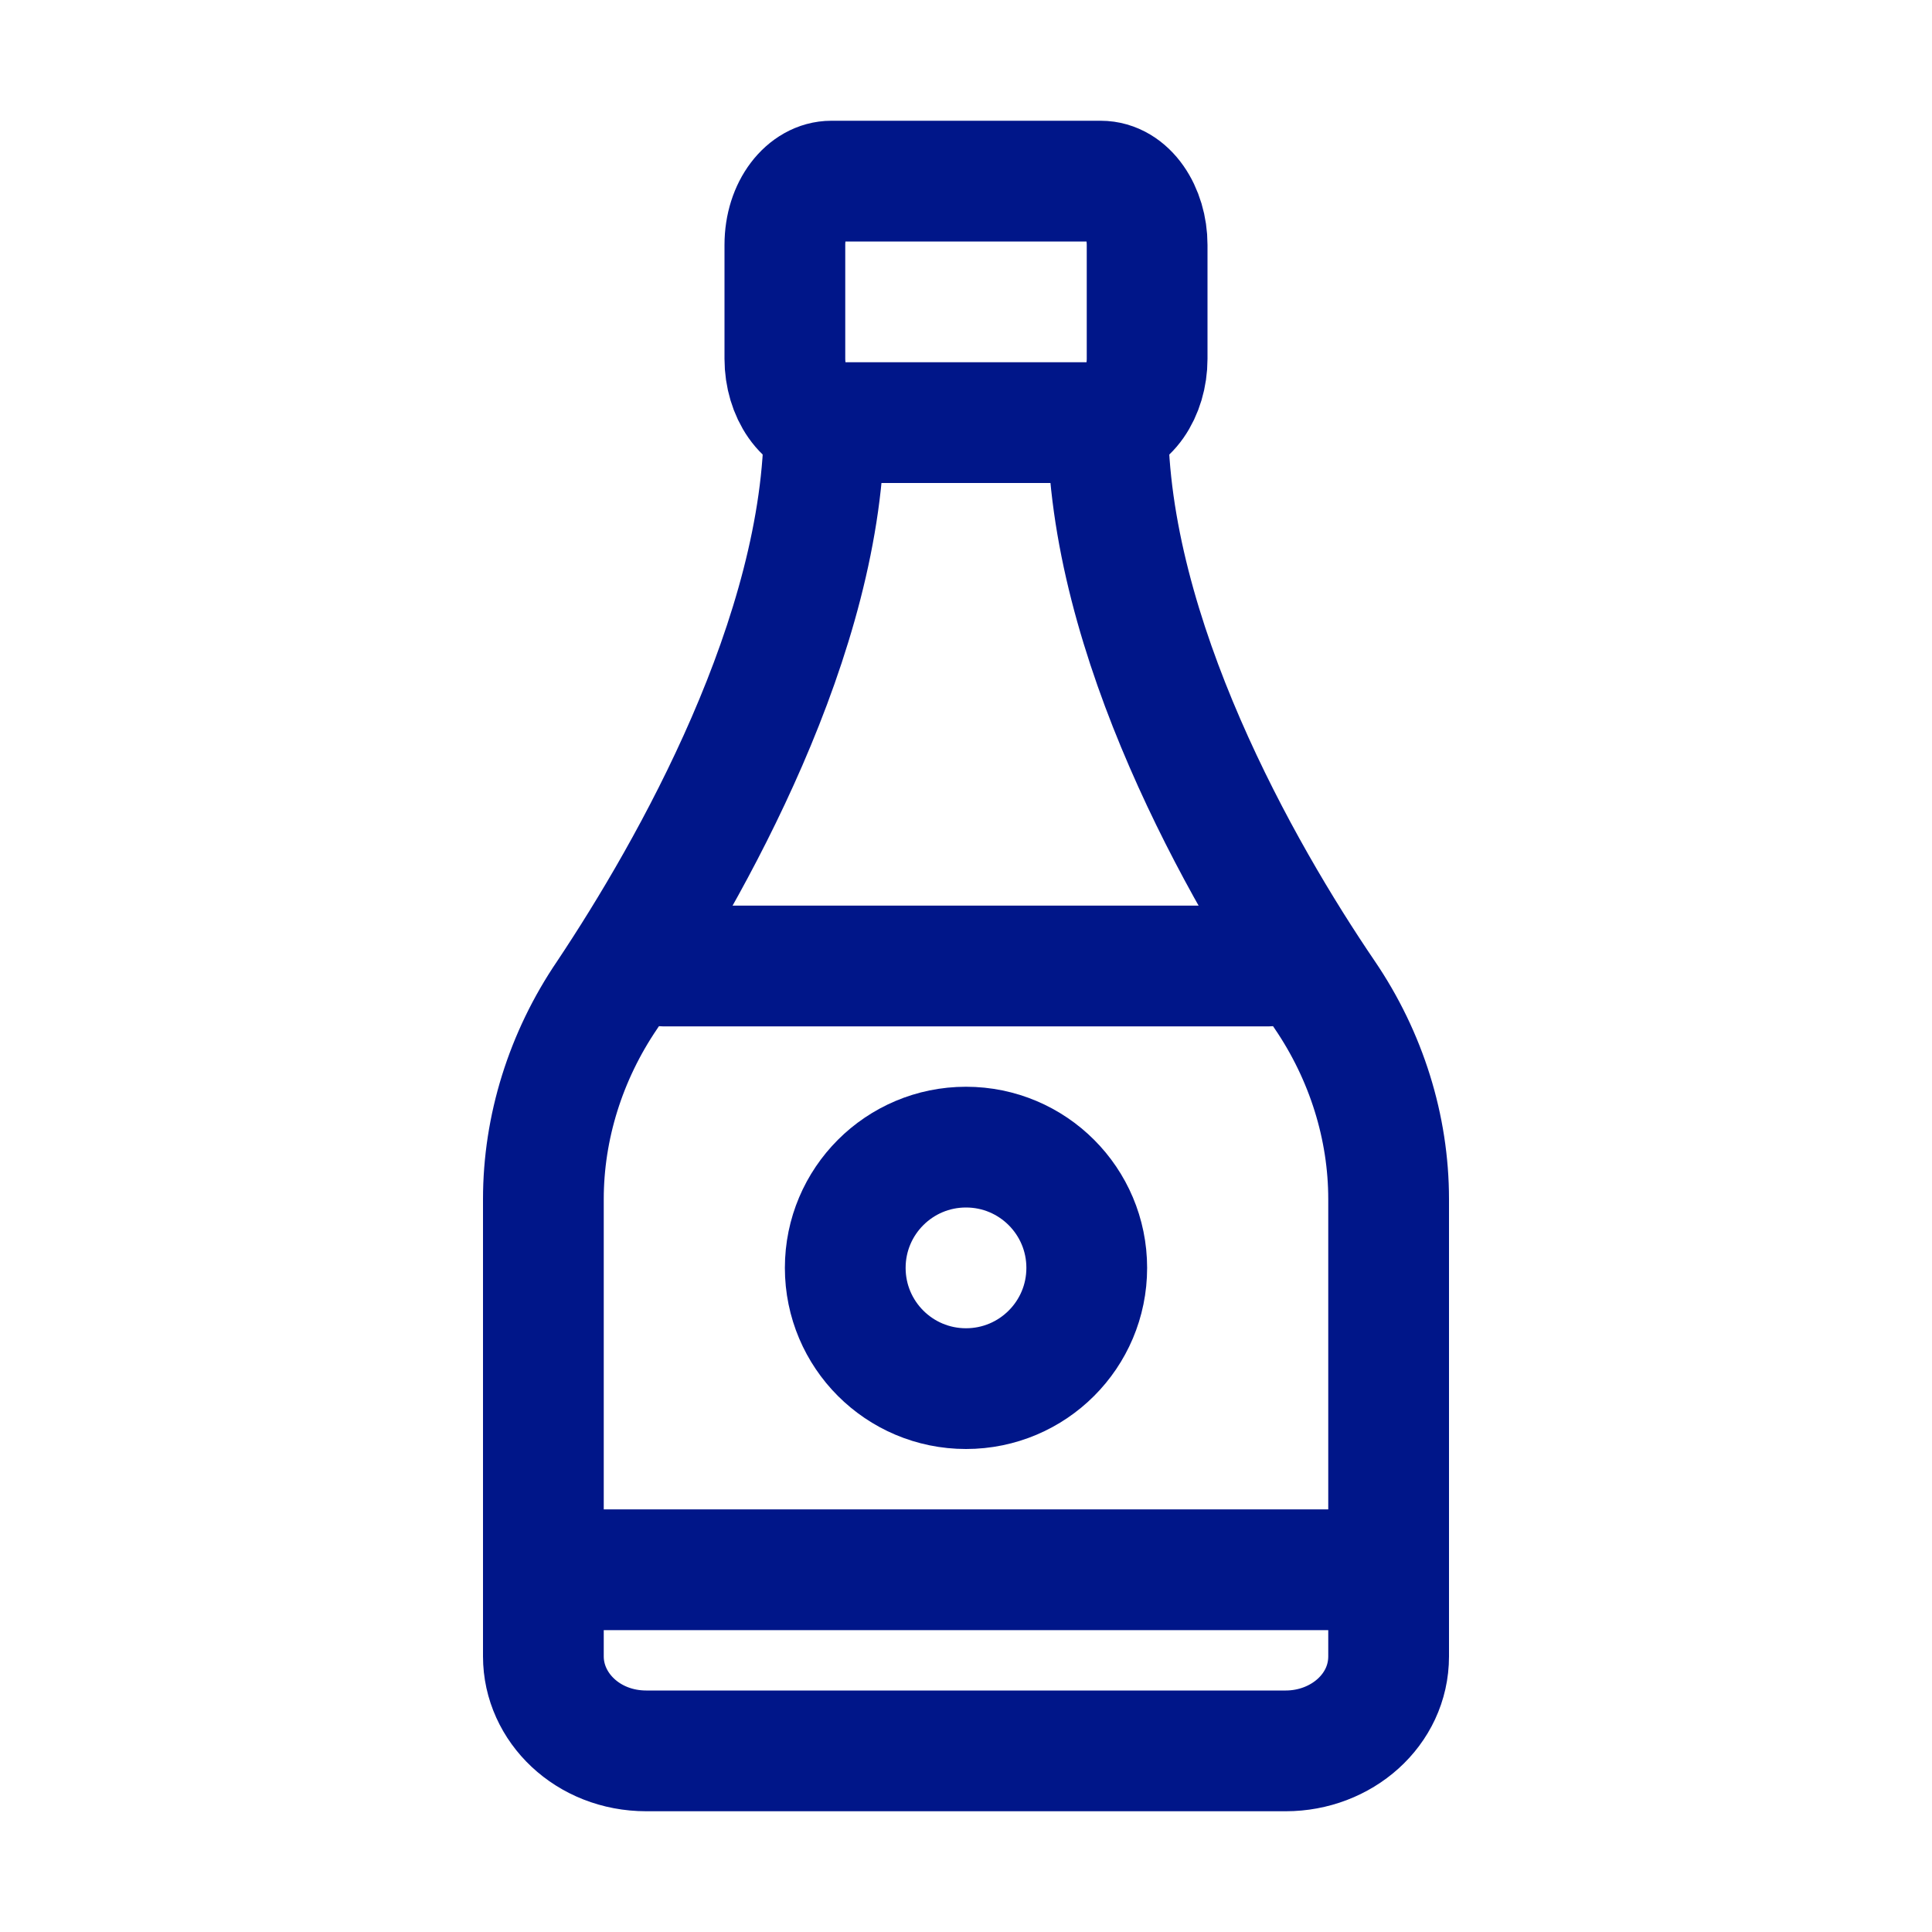
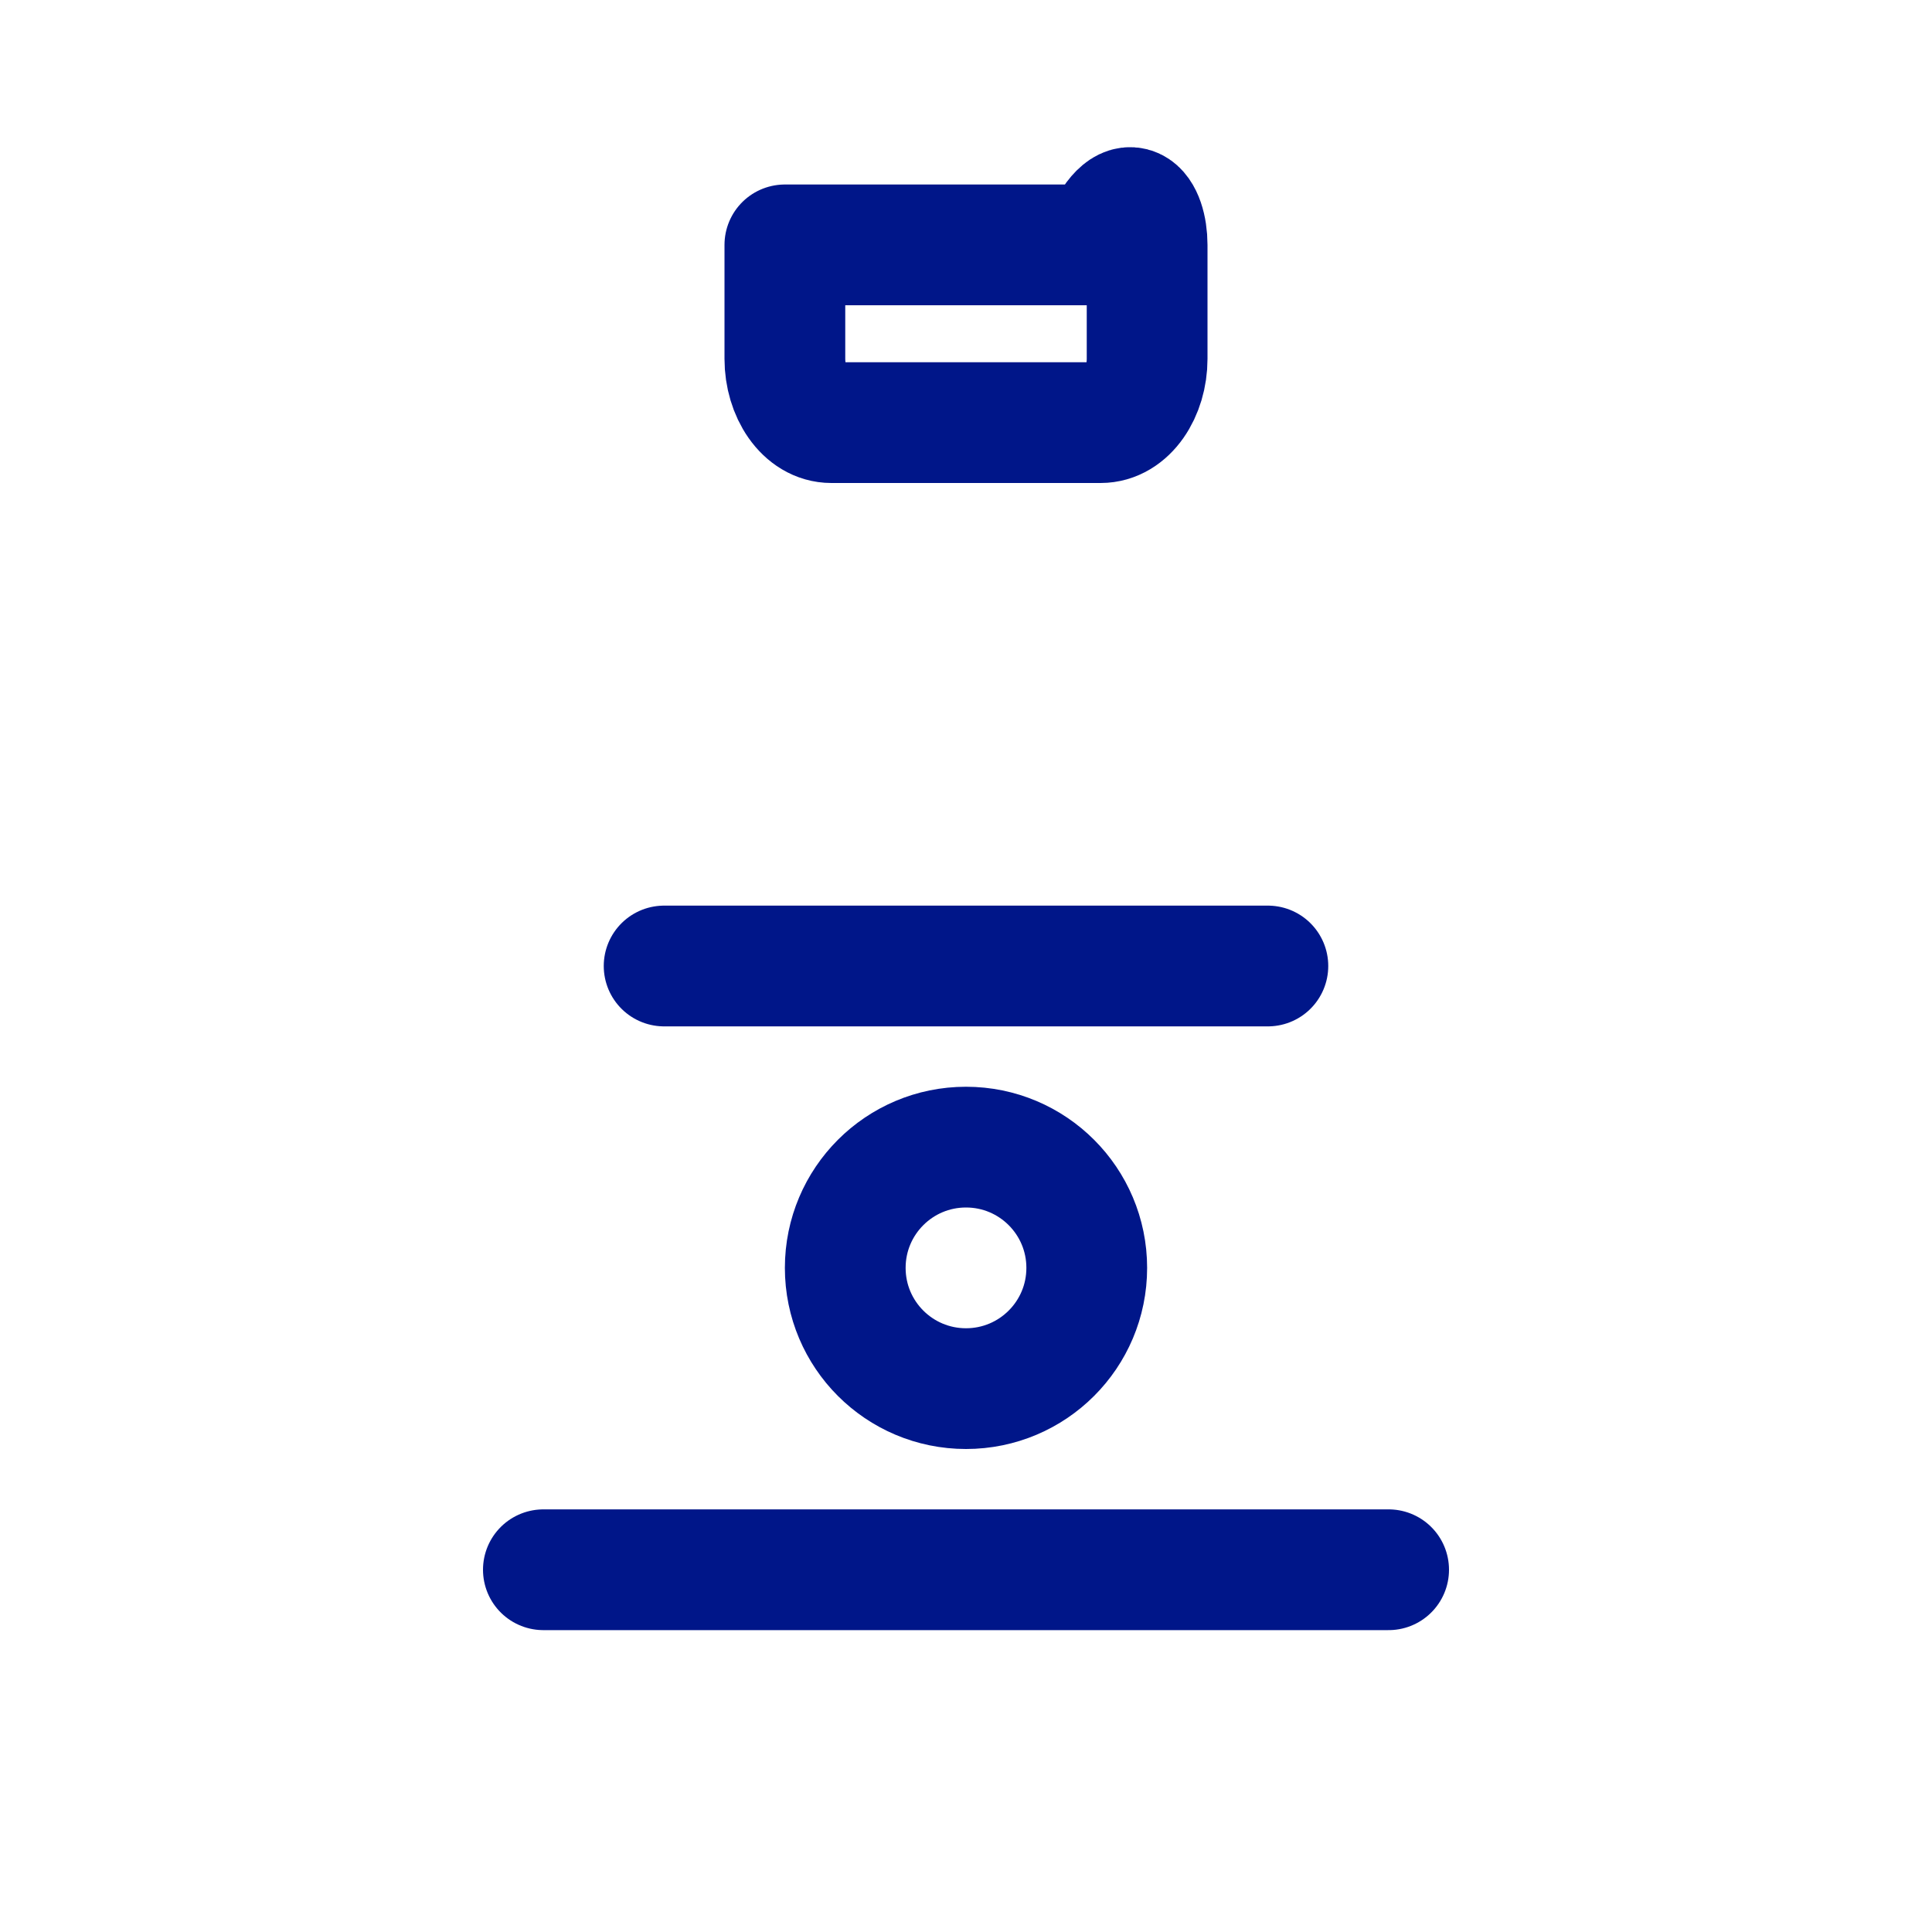
<svg xmlns="http://www.w3.org/2000/svg" width="32" height="32" viewBox="0 0 32 32" fill="none">
-   <path d="M18.349 7C18.349 10.554 20.559 14.446 21.941 16.477C22.632 17.492 23 18.677 23 19.861V27.435C23 28.323 22.217 29 21.296 29H10.704C9.737 29 9 28.281 9 27.435V19.861C9 18.677 9.368 17.492 10.059 16.477C11.441 14.404 13.651 10.511 13.651 7" stroke="#001689" stroke-width="2" stroke-miterlimit="10" stroke-linecap="round" stroke-linejoin="round" />
-   <path d="M18.23 7H13.77C13.324 7 13 6.5 13 5.944V4.056C13 3.444 13.365 3 13.77 3H18.23C18.676 3 19 3.5 19 4.056V5.944C19 6.5 18.676 7 18.23 7Z" stroke="#001689" stroke-width="2" stroke-miterlimit="10" stroke-linecap="round" stroke-linejoin="round" />
+   <path d="M18.23 7H13.77C13.324 7 13 6.5 13 5.944V4.056H18.23C18.676 3 19 3.5 19 4.056V5.944C19 6.5 18.676 7 18.23 7Z" stroke="#001689" stroke-width="2" stroke-miterlimit="10" stroke-linecap="round" stroke-linejoin="round" />
  <path d="M11 16H21" stroke="#001689" stroke-width="2" stroke-miterlimit="10" stroke-linecap="round" stroke-linejoin="round" />
  <path d="M9 26H23" stroke="#001689" stroke-width="2" stroke-miterlimit="10" stroke-linecap="round" stroke-linejoin="round" />
  <path d="M16 23C17.105 23 18 22.105 18 21C18 19.895 17.105 19 16 19C14.895 19 14 19.895 14 21C14 22.105 14.895 23 16 23Z" stroke="#001689" stroke-width="2" stroke-miterlimit="10" stroke-linecap="round" stroke-linejoin="round" />
</svg>